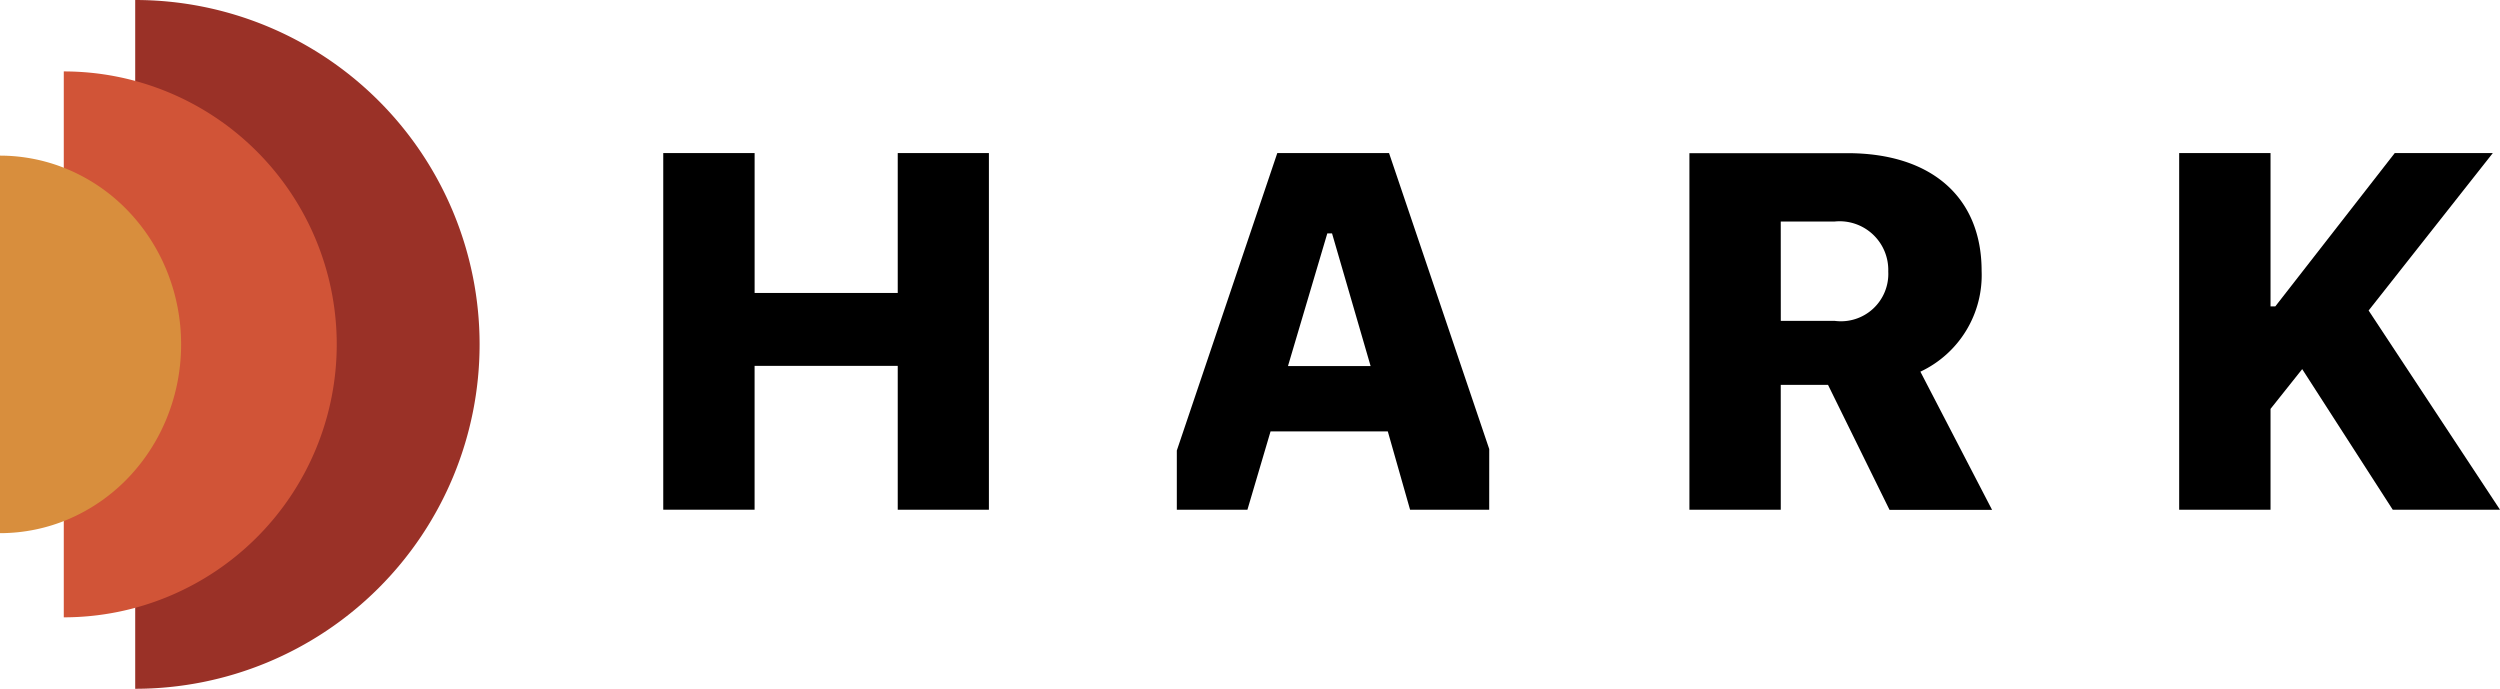
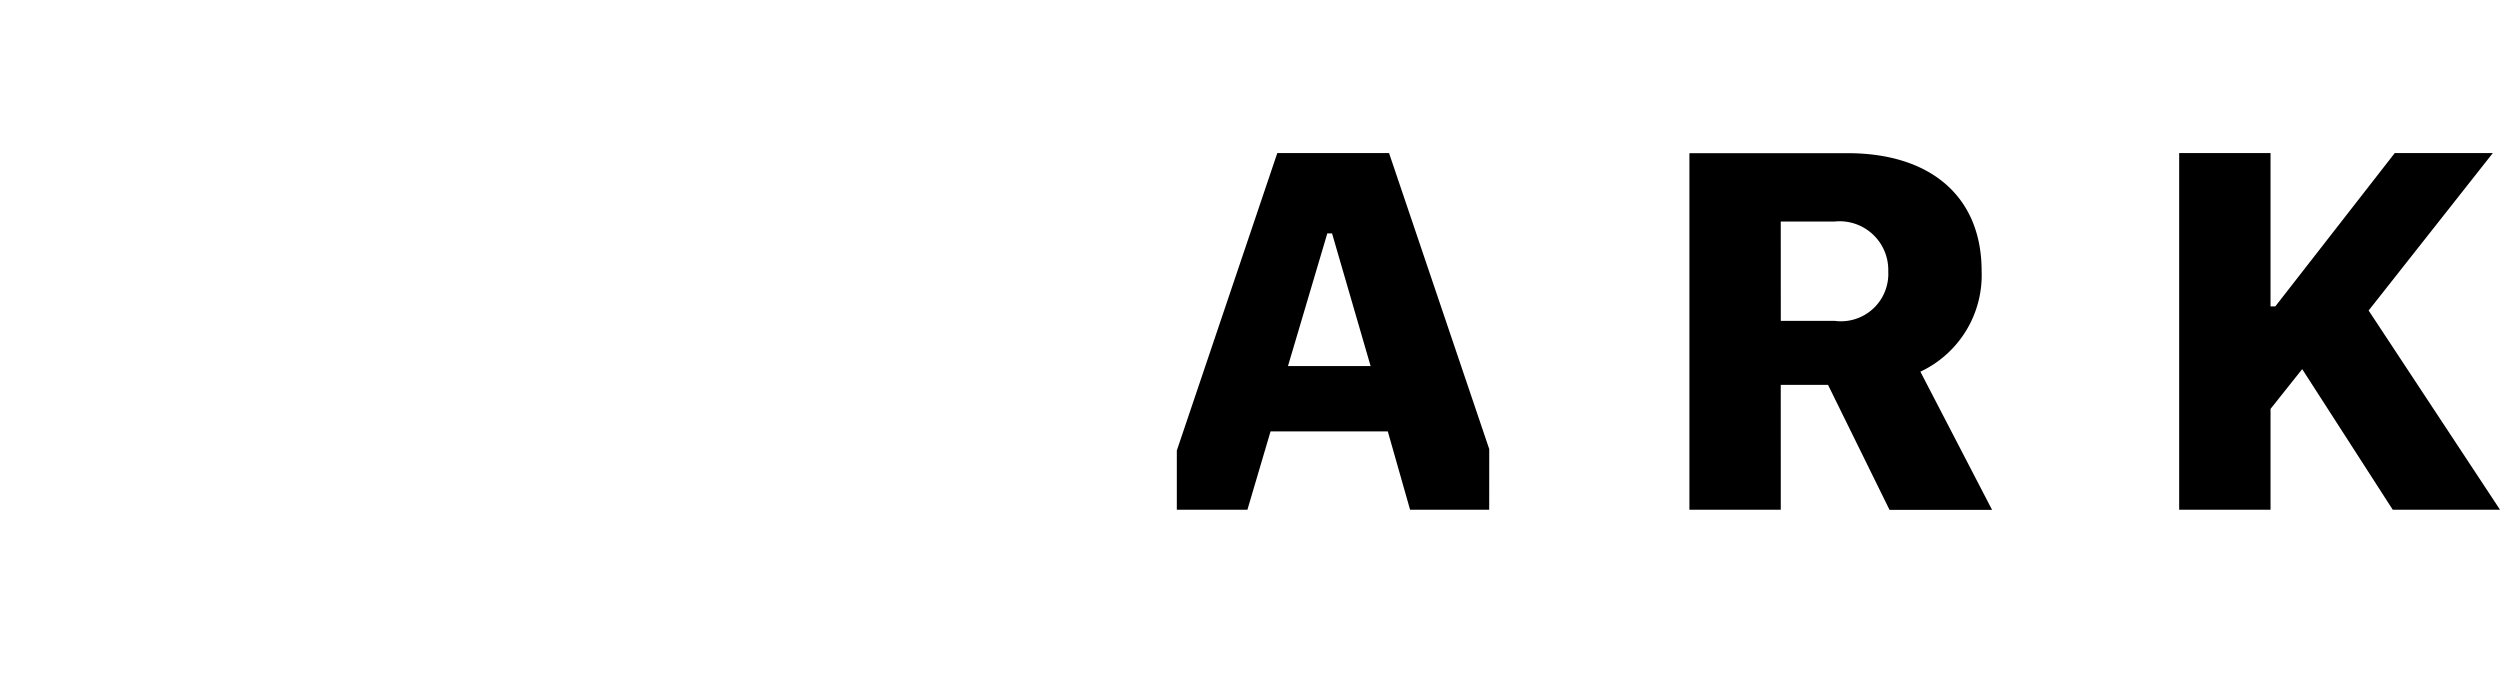
<svg xmlns="http://www.w3.org/2000/svg" width="345.087" height="95.076" viewBox="0 0 345.087 95.076">
  <defs>
    <clipPath id="clip-path">
      <rect id="Rectangle_99" data-name="Rectangle 99" width="345.087" height="95.076" fill="none" />
    </clipPath>
  </defs>
  <g id="Group_69167" data-name="Group 69167" transform="translate(-1.638 -2.524)">
    <g id="Group_139" data-name="Group 139" transform="translate(1.638 2.524)">
-       <path id="Path_337" data-name="Path 337" d="M88.284,10V59.231H75.7V39.373H55.94V59.228H43.333V10H55.944V29.31H75.7V10Z" transform="translate(48.219 11.129)" />
      <path id="Path_338" data-name="Path 338" d="M120.006,59.231H109.085l-3.077-10.815H89.826L86.631,59.231H76.886V51.058L90.755,10H106.18l13.83,40.858ZM98.313,21.09h-.655L92.229,39.4h11.407Z" transform="translate(85.556 11.129)" fill-rule="evenodd" />
      <g id="Group_138" data-name="Group 138">
        <g id="Group_137" data-name="Group 137" clip-path="url(#clip-path)">
-           <path id="Path_339" data-name="Path 339" d="M122.981,41.987h6.527l8.487,17.248H152.15l-9.894-19.071a14.72,14.72,0,0,0,8.452-13.92c0-10.169-6.942-16.241-18.518-16.241H110.374V59.22h12.611Zm0-22.548H130.4a6.719,6.719,0,0,1,7.421,6.891,6.539,6.539,0,0,1-7.385,6.821h-7.448Z" transform="translate(122.824 11.141)" fill-rule="evenodd" />
+           <path id="Path_339" data-name="Path 339" d="M122.981,41.987h6.527l8.487,17.248H152.15l-9.894-19.071a14.72,14.72,0,0,0,8.452-13.92c0-10.169-6.942-16.241-18.518-16.241H110.374V59.22h12.611Zm0-22.548H130.4a6.719,6.719,0,0,1,7.421,6.891,6.539,6.539,0,0,1-7.385,6.821h-7.448" transform="translate(122.824 11.141)" fill-rule="evenodd" />
          <path id="Path_340" data-name="Path 340" d="M154.984,45.312v13.92H142.373V10h12.611V31.168h.655L172.13,10h13.536L168.523,31.733l18.138,27.5H171.855l-12.5-19.412Z" transform="translate(158.429 11.129)" />
-           <path id="Path_341" data-name="Path 341" d="M8.833,95.076A47.538,47.538,0,0,0,8.833,0Z" transform="translate(9.83)" fill="#9a3127" />
-           <path id="Path_342" data-name="Path 342" d="M4.167,80.021a37.677,37.677,0,1,0,0-75.354Z" transform="translate(4.637 5.192)" fill="#d15437" />
-           <path id="Path_343" data-name="Path 343" d="M0,62.28A24.1,24.1,0,0,0,9.565,60.3a25.01,25.01,0,0,0,8.114-5.645A26.135,26.135,0,0,0,23.1,46.2,27,27,0,0,0,25,36.223,27,27,0,0,0,23.1,26.255,26.135,26.135,0,0,0,17.679,17.8a24.951,24.951,0,0,0-8.114-5.649A24.143,24.143,0,0,0,0,10.167Z" transform="translate(0 11.315)" fill="#d88e3d" />
        </g>
      </g>
    </g>
  </g>
</svg>